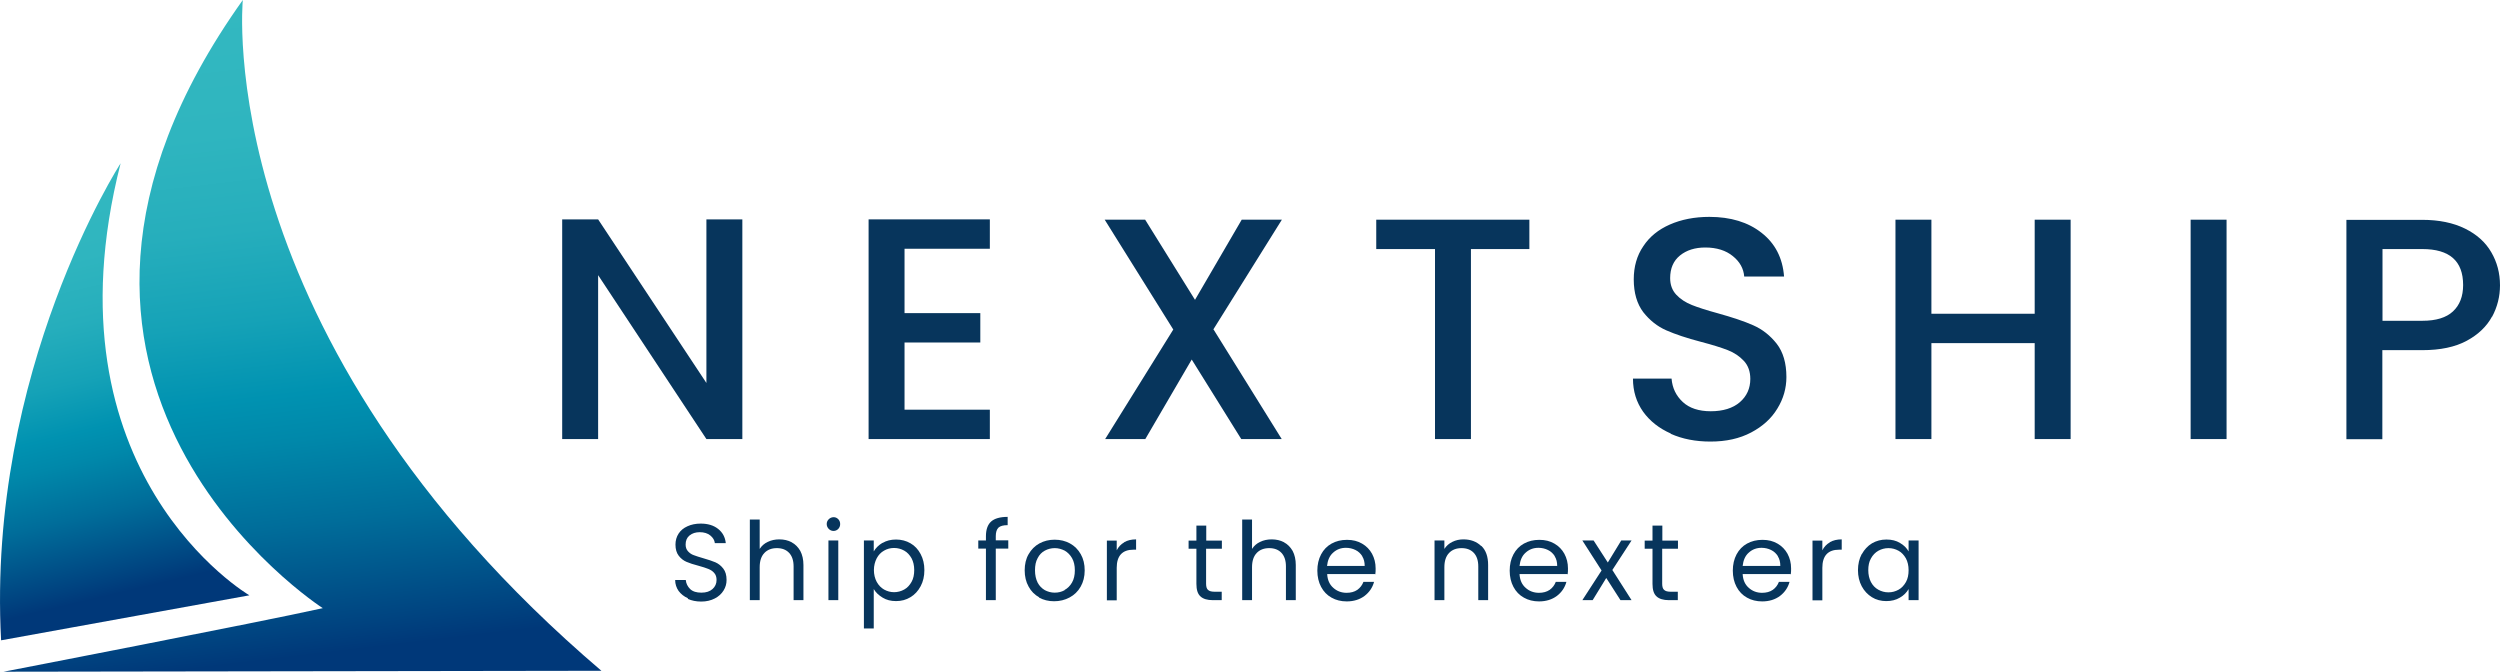
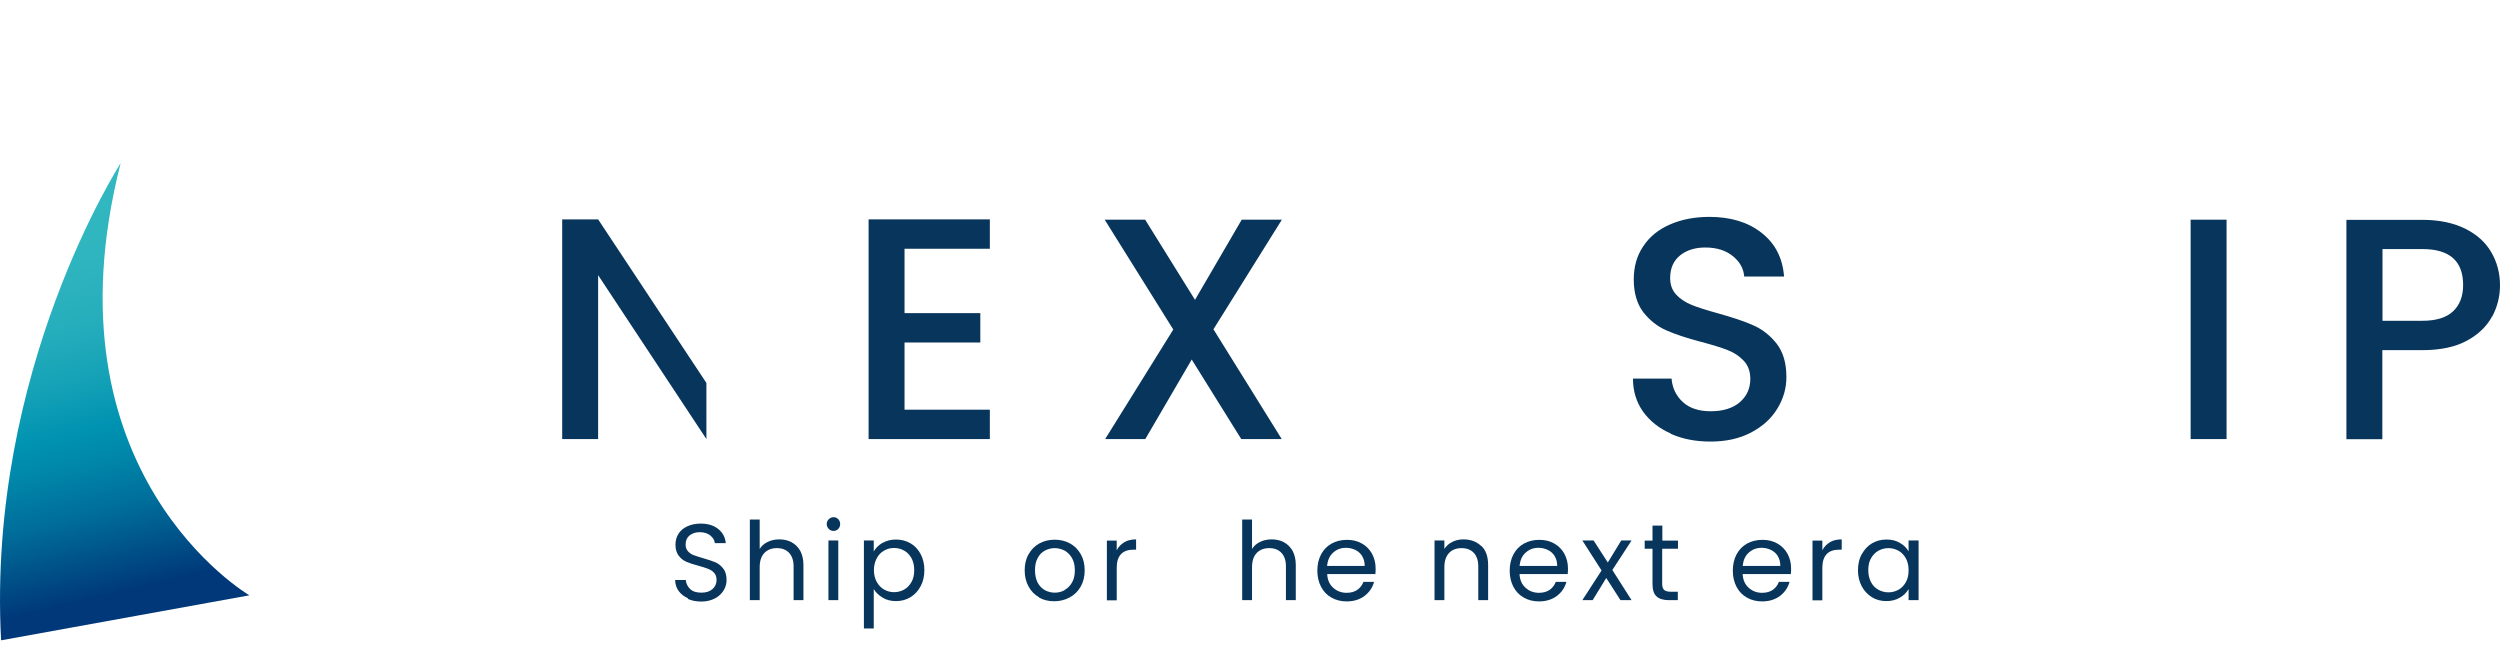
<svg xmlns="http://www.w3.org/2000/svg" xmlns:xlink="http://www.w3.org/1999/xlink" id="_レイヤー_2" width="160" height="43" viewBox="0 0 160 43">
  <defs>
    <style>.cls-1{fill:url(#_名称未設定グラデーション_142-2);}.cls-2{fill:#07355c;}.cls-3{fill:url(#_名称未設定グラデーション_142);}</style>
    <linearGradient id="_名称未設定グラデーション_142" x1="19.24" y1="42" x2="14.31" y2=".55" gradientUnits="userSpaceOnUse">
      <stop offset="0" stop-color="#003879" />
      <stop offset=".04" stop-color="#004380" />
      <stop offset=".2" stop-color="#006d9a" />
      <stop offset=".33" stop-color="#08a" />
      <stop offset=".4" stop-color="#0092b1" />
      <stop offset=".52" stop-color="#15a2b7" />
      <stop offset=".66" stop-color="#26aebc" />
      <stop offset=".81" stop-color="#2fb5bf" />
      <stop offset="1" stop-color="#33b8c0" />
    </linearGradient>
    <linearGradient id="_名称未設定グラデーション_142-2" x1="1012.73" y1="-607.33" x2="1009.6" y2="-633.67" gradientTransform="translate(-928.47 757.83) rotate(-6.61)" xlink:href="#_名称未設定グラデーション_142" />
  </defs>
  <g id="_メイン">
-     <path class="cls-2" d="M47.51,28.1h-2.3l-6.93-10.49v10.49h-2.3v-14.06h2.3l6.93,10.47v-10.47h2.3v14.06Z" />
+     <path class="cls-2" d="M47.51,28.1h-2.3l-6.93-10.49v10.49h-2.3v-14.06h2.3l6.93,10.47v-10.47v14.06Z" />
    <path class="cls-2" d="M57.89,15.92v4.12h4.85v1.88h-4.85v4.3h5.46v1.88h-7.76v-14.06h7.76v1.88h-5.46Z" />
    <path class="cls-2" d="M77.67,21.09l4.36,7.01h-2.59l-3.17-5.09-2.97,5.09h-2.57l4.36-7.01-4.39-7.03h2.59l3.19,5.13,2.99-5.13h2.57l-4.39,7.03Z" />
-     <path class="cls-2" d="M97.88,14.06v1.88h-3.74v12.16h-2.3v-12.16h-3.76v-1.88h9.8Z" />
    <path class="cls-2" d="M106.94,27.75c-.75-.33-1.35-.8-1.78-1.4-.43-.61-.65-1.31-.65-2.12h2.47c.05.61.29,1.1.72,1.5.42.39,1.02.59,1.79.59s1.41-.19,1.86-.58c.44-.38.67-.88.67-1.49,0-.47-.14-.86-.41-1.15-.28-.3-.62-.53-1.03-.69-.41-.16-.98-.34-1.71-.53-.92-.24-1.66-.49-2.23-.74-.57-.25-1.06-.64-1.47-1.16-.4-.53-.61-1.23-.61-2.1,0-.81.2-1.52.61-2.12.4-.61.97-1.07,1.7-1.39.73-.32,1.57-.49,2.53-.49,1.36,0,2.48.34,3.34,1.02.87.68,1.35,1.61,1.44,2.8h-2.55c-.04-.51-.28-.95-.73-1.31-.44-.36-1.03-.55-1.76-.55-.66,0-1.2.17-1.62.51-.42.34-.63.82-.63,1.45,0,.43.13.78.39,1.06.26.28.6.5,1,.66s.96.34,1.66.53c.93.26,1.69.51,2.27.77.59.26,1.08.65,1.5,1.18.41.53.62,1.24.62,2.13,0,.71-.19,1.39-.58,2.02-.38.63-.94,1.14-1.68,1.53s-1.6.58-2.6.58c-.94,0-1.79-.16-2.55-.5Z" />
-     <path class="cls-2" d="M132.52,14.06v14.04h-2.3v-6.14h-6.61v6.14h-2.3v-14.04h2.3v6.02h6.61v-6.02h2.3Z" />
    <path class="cls-2" d="M142.5,14.06v14.04h-2.3v-14.04h2.3Z" />
    <path class="cls-2" d="M159.49,20.26c-.34.63-.88,1.15-1.62,1.55-.74.4-1.69.6-2.85.6h-2.55v5.7h-2.3v-14.04h4.85c1.08,0,1.99.19,2.74.56.75.37,1.31.87,1.68,1.51.37.63.56,1.34.56,2.12,0,.71-.17,1.39-.51,2.02ZM156.99,19.93c.43-.4.65-.96.65-1.69,0-1.54-.87-2.3-2.61-2.3h-2.55v4.59h2.55c.88,0,1.53-.2,1.96-.6Z" />
    <path class="cls-2" d="M44.03,38.29c-.25-.11-.45-.27-.6-.47-.14-.2-.22-.44-.22-.7h.68c.02.23.12.42.28.58.17.16.41.23.72.23s.54-.08.71-.23.26-.35.26-.58c0-.19-.05-.34-.15-.45-.1-.12-.23-.2-.38-.26-.15-.06-.36-.13-.62-.2-.32-.08-.58-.17-.77-.25-.19-.08-.36-.21-.5-.39-.14-.18-.21-.42-.21-.72,0-.26.07-.5.2-.7.13-.2.32-.36.57-.47.24-.11.52-.17.84-.17.46,0,.83.11,1.12.34.29.23.45.53.49.91h-.7c-.02-.19-.12-.35-.29-.49-.17-.14-.4-.21-.68-.21-.26,0-.48.07-.65.21-.17.14-.25.33-.25.58,0,.18.05.32.15.43.1.11.22.2.37.25.15.06.35.12.62.2.32.09.58.18.77.26.2.09.36.22.5.4.14.18.21.42.21.73,0,.24-.06.46-.19.67-.13.21-.31.38-.56.51-.25.13-.54.2-.87.2s-.61-.06-.86-.17Z" />
    <path class="cls-2" d="M50.67,34.71c.23.12.41.31.55.55.13.25.2.55.2.9v2.25h-.63v-2.16c0-.38-.1-.67-.29-.87-.19-.2-.45-.3-.78-.3s-.6.1-.8.31c-.2.21-.3.51-.3.91v2.11h-.63v-5.16h.63v1.88c.13-.2.3-.35.52-.45.22-.11.47-.16.74-.16.29,0,.55.06.78.18Z" />
    <path class="cls-2" d="M53.04,33.85c-.08-.08-.13-.19-.13-.31s.04-.22.13-.31c.08-.08.19-.13.31-.13s.21.04.3.13c.08.08.12.19.12.31s-.04.22-.12.31c-.08.08-.18.13-.3.13s-.22-.04-.31-.13ZM53.65,34.59v3.82h-.63v-3.82h.63Z" />
    <path class="cls-2" d="M56.48,34.75c.25-.15.54-.22.87-.22s.65.08.92.24c.28.16.49.39.65.69.16.3.24.64.24,1.03s-.08.73-.24,1.03c-.16.3-.38.54-.65.7-.28.17-.58.25-.92.25s-.61-.07-.86-.22c-.25-.15-.44-.33-.57-.55v2.52h-.63v-5.63h.63v.7c.13-.22.31-.4.56-.55ZM58.34,35.73c-.12-.21-.27-.38-.47-.49-.2-.11-.41-.17-.65-.17s-.45.06-.64.17c-.2.11-.36.28-.47.49s-.18.47-.18.75.06.54.18.76.28.38.47.49c.2.11.41.17.64.17s.45-.06.65-.17c.2-.11.35-.28.47-.49s.17-.47.17-.76-.06-.54-.17-.75Z" />
-     <path class="cls-2" d="M64.53,35.11h-.8v3.3h-.63v-3.3h-.49v-.52h.49v-.27c0-.43.11-.74.33-.94.22-.2.58-.3,1.06-.3v.53c-.28,0-.47.05-.59.16-.11.11-.17.29-.17.54v.27h.8v.52Z" />
    <path class="cls-2" d="M66.51,38.23c-.29-.16-.52-.39-.68-.69-.17-.3-.25-.65-.25-1.04s.08-.74.25-1.03c.17-.3.4-.53.69-.69s.62-.24.98-.24.69.08.98.24.52.39.69.69c.17.3.25.64.25,1.04s-.09.74-.26,1.04c-.17.3-.41.53-.71.69-.3.16-.63.24-.99.24s-.68-.08-.97-.24ZM68.13,37.76c.2-.11.36-.27.48-.48s.18-.47.18-.78-.06-.57-.18-.78c-.12-.21-.28-.37-.47-.48-.2-.1-.41-.16-.63-.16s-.44.05-.64.16c-.19.1-.35.26-.46.48-.12.21-.17.47-.17.78s.06.57.17.79c.11.21.27.37.46.48.19.1.4.16.63.16s.44-.05.64-.16Z" />
    <path class="cls-2" d="M71.95,34.7c.21-.12.46-.18.76-.18v.66h-.17c-.71,0-1.07.39-1.07,1.16v2.08h-.63v-3.82h.63v.62c.11-.22.27-.39.48-.51Z" />
-     <path class="cls-2" d="M77.19,35.11v2.25c0,.19.04.32.12.39.08.08.22.12.41.12h.47v.54h-.57c-.35,0-.62-.08-.79-.24-.18-.16-.26-.43-.26-.8v-2.25h-.5v-.52h.5v-.96h.63v.96h1v.52h-1Z" />
    <path class="cls-2" d="M82.18,34.71c.23.12.41.31.55.55.13.25.2.55.2.9v2.25h-.63v-2.16c0-.38-.1-.67-.29-.87-.19-.2-.45-.3-.78-.3s-.6.1-.8.31c-.2.21-.3.51-.3.91v2.11h-.63v-5.16h.63v1.88c.13-.2.3-.35.52-.45.22-.11.47-.16.74-.16.29,0,.55.06.78.18Z" />
    <path class="cls-2" d="M87.99,36.74h-3.05c.02.38.15.67.39.88.23.21.52.32.85.32.27,0,.5-.06.69-.19.18-.13.31-.3.39-.51h.68c-.1.37-.31.67-.61.9-.31.23-.69.35-1.14.35-.36,0-.69-.08-.97-.24-.29-.16-.51-.39-.67-.69-.16-.3-.24-.65-.24-1.04s.08-.74.24-1.04c.16-.3.38-.53.67-.69.29-.16.61-.24.99-.24s.68.08.96.24c.28.16.49.38.64.65.15.28.23.59.23.94,0,.12,0,.25-.02.38ZM87.19,35.6c-.11-.17-.25-.31-.44-.4-.18-.09-.39-.14-.61-.14-.32,0-.59.1-.82.31-.23.2-.35.49-.39.85h2.41c0-.24-.05-.45-.16-.62Z" />
    <path class="cls-2" d="M94.81,34.94c.29.28.43.69.43,1.22v2.25h-.63v-2.16c0-.38-.1-.67-.29-.87-.19-.2-.45-.3-.78-.3s-.6.1-.8.31c-.2.21-.3.51-.3.91v2.11h-.63v-3.82h.63v.54c.13-.2.3-.35.51-.45.22-.11.45-.16.71-.16.46,0,.84.14,1.13.42Z" />
    <path class="cls-2" d="M100.3,36.74h-3.05c.02.38.15.67.39.88.23.21.52.32.85.32.27,0,.5-.06.69-.19.18-.13.31-.3.39-.51h.68c-.1.37-.31.67-.61.9-.31.23-.69.35-1.14.35-.36,0-.69-.08-.97-.24-.29-.16-.51-.39-.67-.69-.16-.3-.24-.65-.24-1.04s.08-.74.24-1.04c.16-.3.38-.53.67-.69.29-.16.61-.24.99-.24s.68.08.96.24c.28.16.49.38.64.65.15.28.23.59.23.94,0,.12,0,.25-.02.38ZM99.51,35.6c-.11-.17-.25-.31-.44-.4-.18-.09-.39-.14-.61-.14-.32,0-.59.1-.82.31-.23.2-.35.49-.39.85h2.41c0-.24-.05-.45-.16-.62Z" />
    <path class="cls-2" d="M103.71,38.41l-.91-1.42-.87,1.42h-.66l1.23-1.9-1.23-1.92h.72l.91,1.41.86-1.41h.66l-1.23,1.89,1.23,1.93h-.72Z" />
    <path class="cls-2" d="M106.38,35.11v2.25c0,.19.04.32.12.39.08.08.22.12.41.12h.47v.54h-.57c-.35,0-.62-.08-.79-.24-.18-.16-.26-.43-.26-.8v-2.25h-.5v-.52h.5v-.96h.63v.96h1v.52h-1Z" />
    <path class="cls-2" d="M114.58,36.74h-3.05c.02.38.15.67.39.88.23.21.52.32.85.32.27,0,.5-.06.69-.19.18-.13.31-.3.39-.51h.68c-.1.37-.31.67-.61.9-.31.23-.69.35-1.14.35-.36,0-.69-.08-.97-.24-.29-.16-.51-.39-.67-.69-.16-.3-.24-.65-.24-1.04s.08-.74.24-1.04c.16-.3.38-.53.67-.69.29-.16.61-.24.99-.24s.68.08.96.24c.28.16.49.38.64.65.15.28.23.59.23.94,0,.12,0,.25-.02.38ZM113.79,35.6c-.11-.17-.25-.31-.44-.4-.18-.09-.39-.14-.61-.14-.32,0-.59.1-.82.31-.23.2-.35.49-.39.85h2.41c0-.24-.05-.45-.16-.62Z" />
    <path class="cls-2" d="M117.11,34.7c.21-.12.46-.18.76-.18v.66h-.17c-.71,0-1.07.39-1.07,1.16v2.08h-.63v-3.82h.63v.62c.11-.22.27-.39.48-.51Z" />
    <path class="cls-2" d="M119.16,35.46c.16-.29.37-.52.65-.69.28-.16.58-.24.92-.24s.63.07.87.22c.25.14.43.33.55.54v-.7h.64v3.82h-.64v-.71c-.13.22-.31.41-.56.55-.25.15-.54.22-.87.22s-.65-.08-.92-.25c-.27-.17-.49-.4-.65-.7s-.24-.65-.24-1.03.08-.73.24-1.03ZM121.98,35.74c-.12-.21-.27-.38-.47-.49-.2-.11-.41-.17-.65-.17s-.45.06-.65.17c-.19.11-.35.27-.47.49-.12.21-.17.46-.17.75s.06.55.17.76.27.38.47.49c.2.11.41.17.65.17s.45-.06.65-.17c.2-.11.35-.28.47-.49s.17-.47.17-.76-.06-.54-.17-.75Z" />
-     <path class="cls-3" d="M20.67,38.93S-1.9,24.46,15.54,0c0,0-2.14,21.54,22.95,42.93l-38.26.06s16.4-3.17,20.44-4.07Z" />
    <path class="cls-1" d="M7.72,10.45S-.85,23.7.07,40.98l15.89-2.88S2.65,30.32,7.72,10.45Z" />
  </g>
</svg>